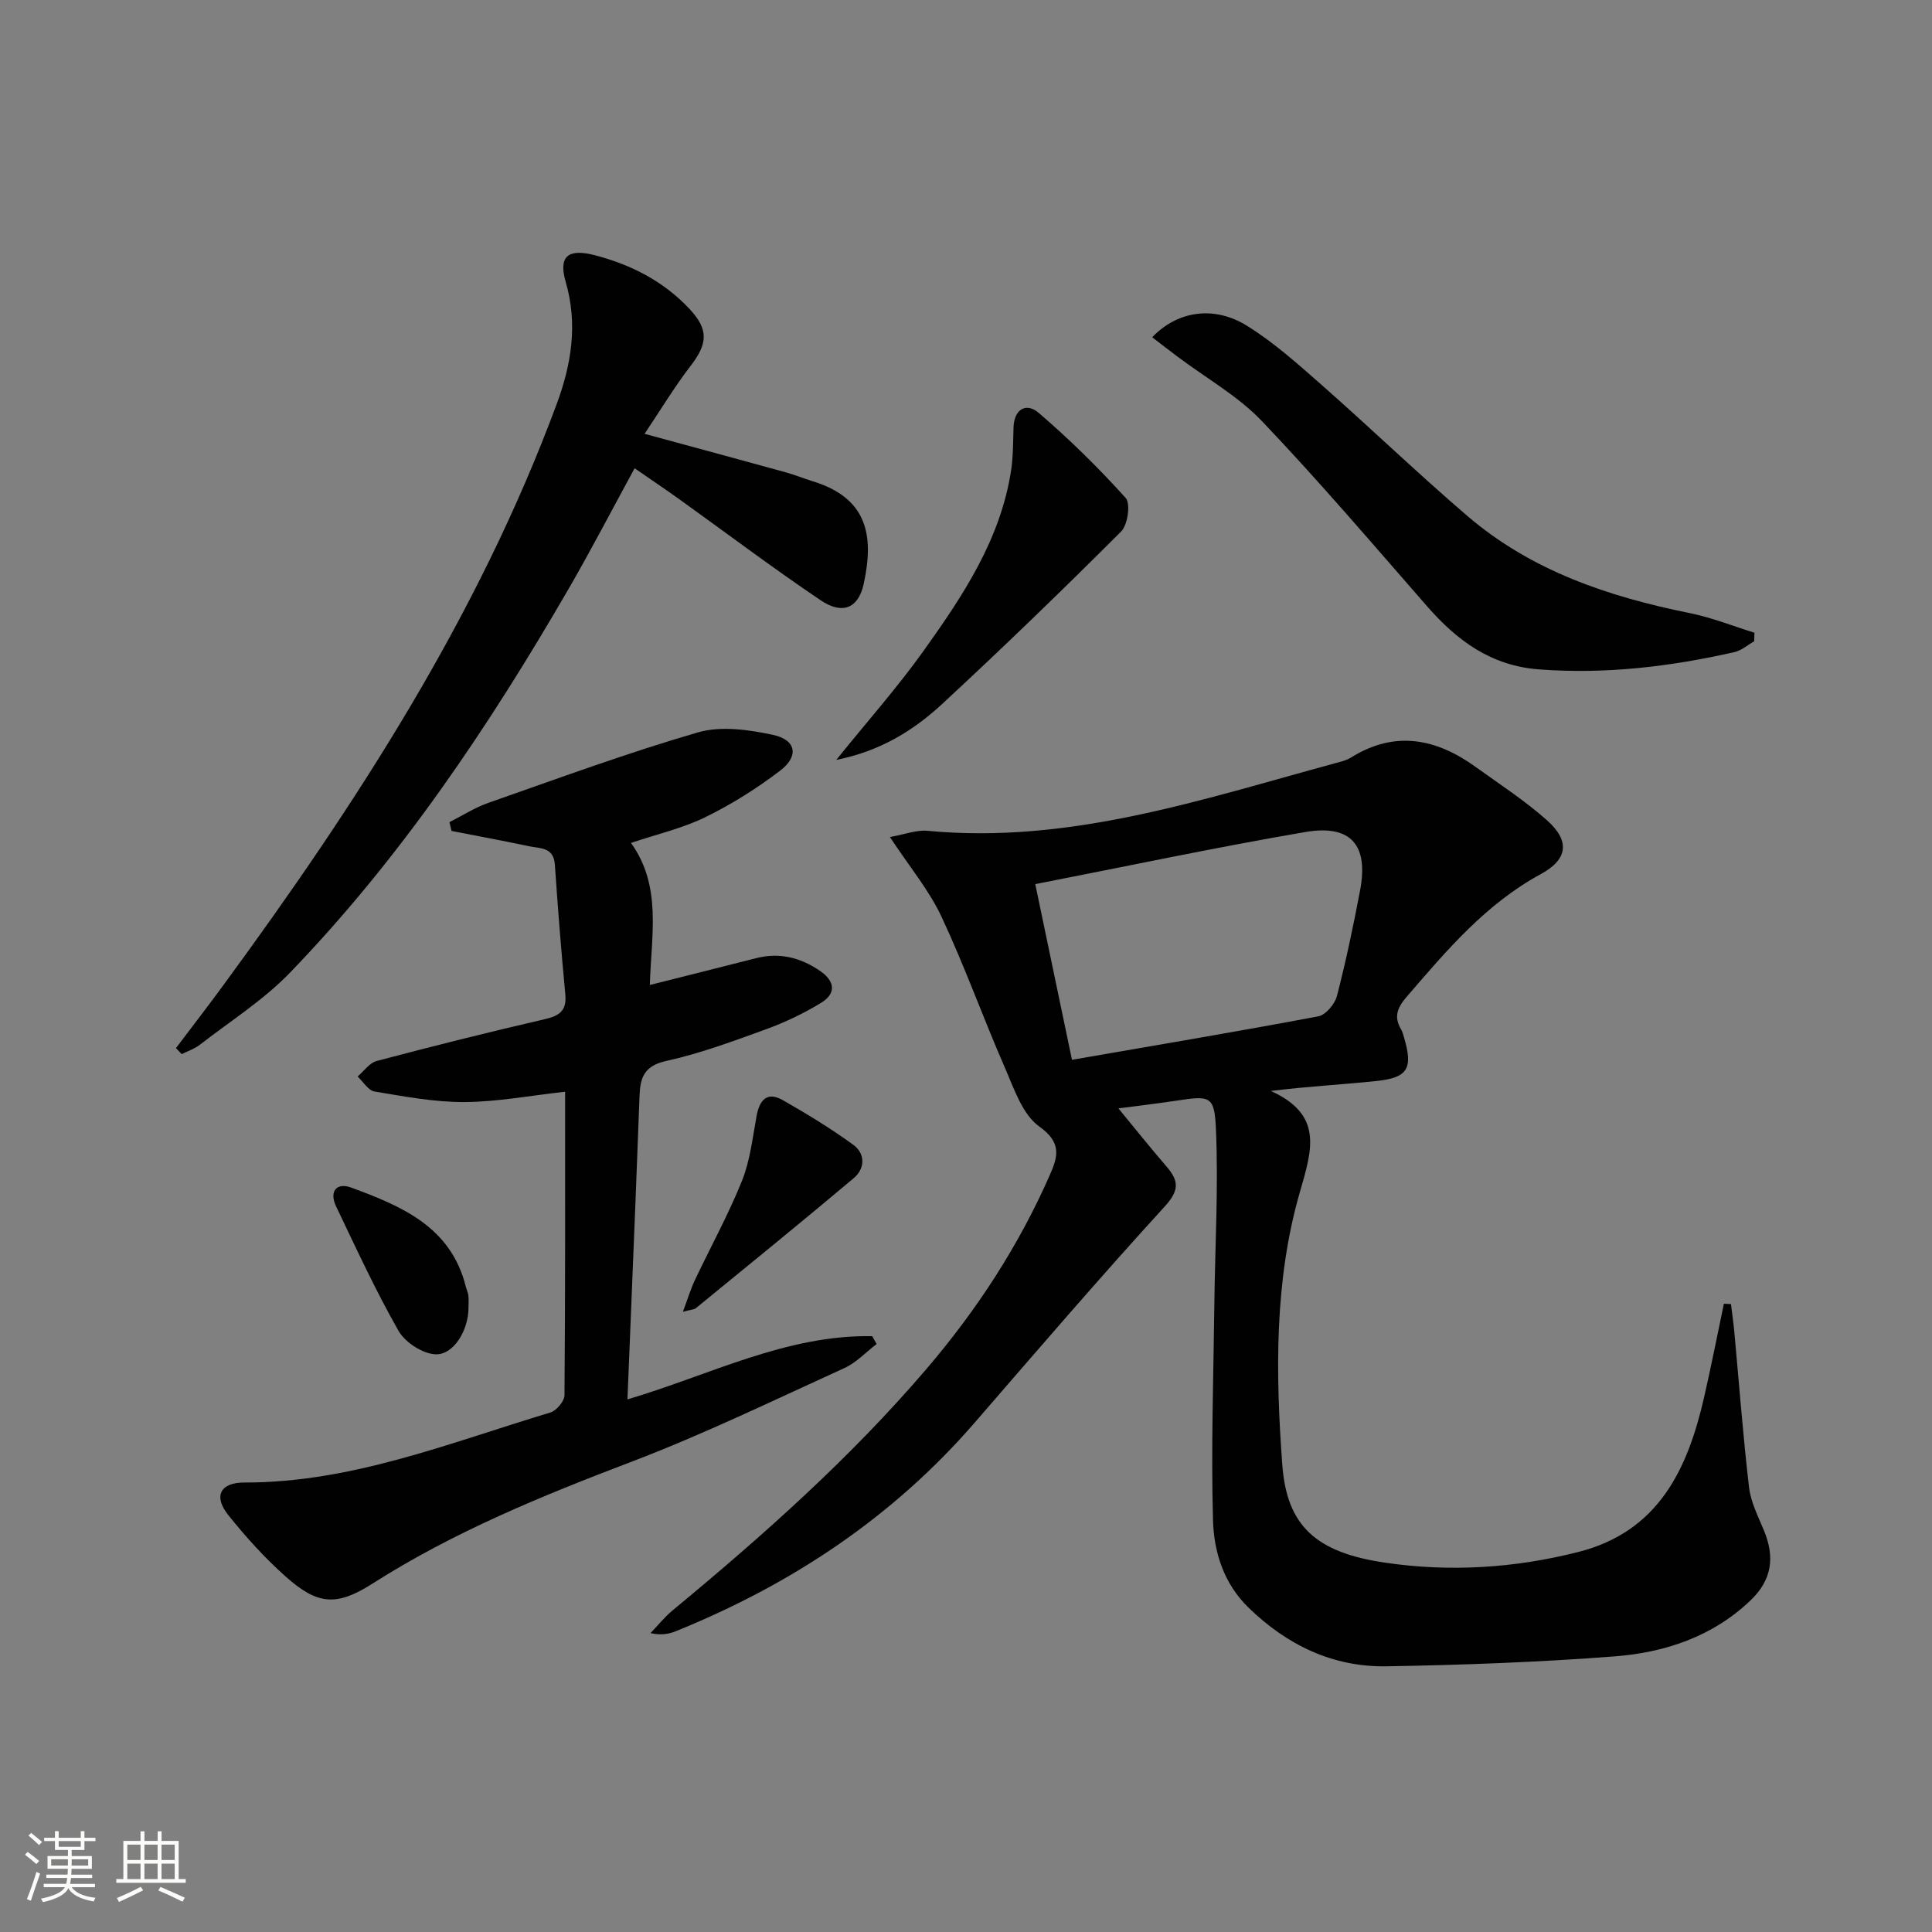
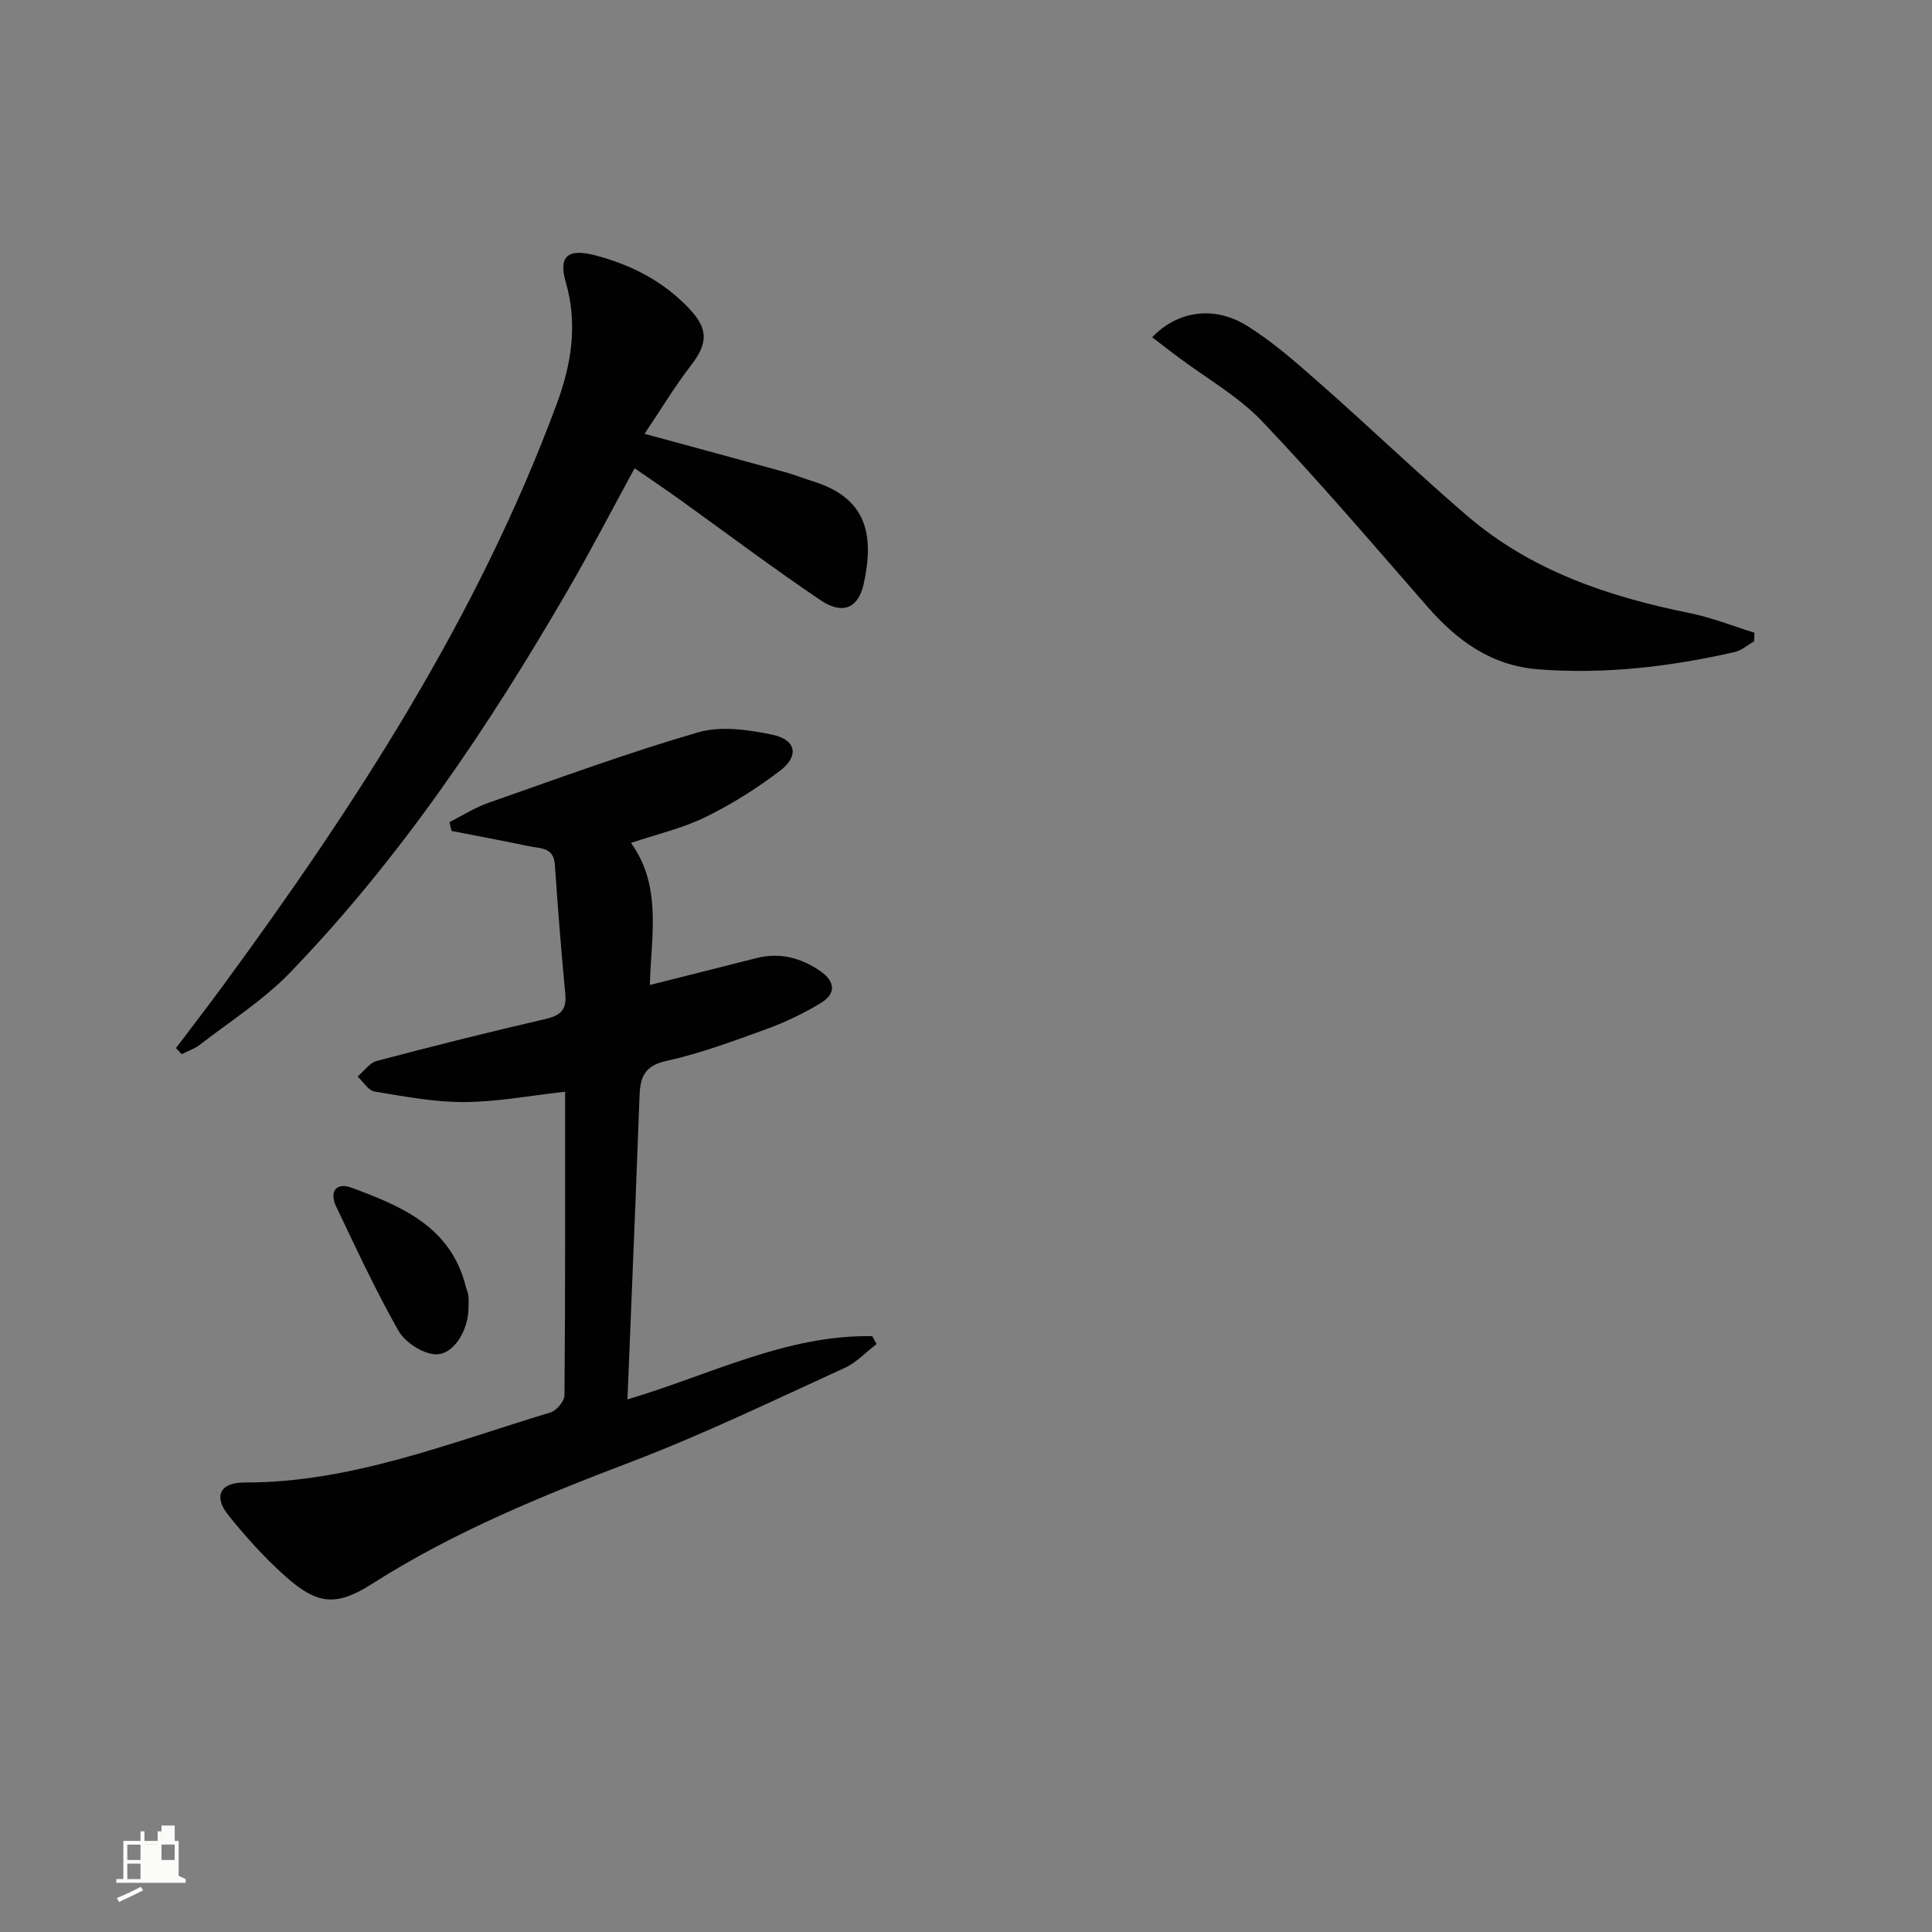
<svg xmlns="http://www.w3.org/2000/svg" enable-background="new 0 0 400 400" viewBox="0 0 400 400">
  <rect x="0" y="0" width="400" height="400" fill="#808080" stroke="none" />
-   <path d="m5.17 384 .55-.58c.85.61 1.65 1.24 2.4 1.87l-.59.64c-.83-.73-1.62-1.38-2.36-1.93m1.22 9.53-.82-.34c.71-1.76 1.37-3.64 1.98-5.63.24.13.5.25.76.36-.6 1.67-1.24 3.54-1.92 5.61m-.5-13.5.57-.54c.56.44 1.31 1.06 2.26 1.87l-.64.64c-.68-.66-1.41-1.32-2.19-1.97m3.25.46h2.24v-1.36h.77v1.36h4.57v-1.36h.76v1.36h2.28v.69h-2.28v1.84h-2.64v1.26h4.18v2.64h-4.21c0 .45-.02.86-.05 1.21h4.32v.69h-4.38c-.04.34-.1.75-.19 1.22h5.15v.69h-4.82c.87 1.19 2.51 1.92 4.93 2.19-.17.31-.3.57-.37.76-2.77-.49-4.52-1.41-5.26-2.76-.56 1.26-2.3 2.23-5.24 2.9-.12-.24-.26-.48-.43-.72 2.73-.55 4.38-1.34 4.96-2.38h-4.38v-.69h4.65c.1-.38.17-.79.21-1.22h-4.32v-.69h4.4c.03-.34.05-.75.05-1.21h-4.2v-2.64h4.23v-1.26h-2.69v-1.84h-2.24zm1.46 4.46v1.29h3.45c.01-.4.02-.57.01-.53v-.32-.45h-3.46zm1.55-2.59h4.57v-1.19h-4.57zm6.11 2.59h-3.42v.77c-.01.19-.01.37-.02.53h3.44z" fill="#fbfcfa" />
-   <path d="m32.63 379.16h.82v1.98h3.54v7.89h1.46v.78h-14.37v-.78h1.46v-7.89h3.55v-1.98h.82v1.98h2.73v-1.98zm-3.49 11.48.5.73c-1.61.82-3.28 1.63-5 2.41-.13-.27-.28-.55-.44-.82 1.75-.72 3.4-1.49 4.94-2.32m-2.78-5.55h2.73v-3.18h-2.73zm0 3.95h2.73v-3.2h-2.73zm3.54-3.95h2.73v-3.18h-2.73zm0 3.95h2.73v-3.2h-2.73zm7.89 4.68c-1.84-.92-3.51-1.7-5.02-2.32l.45-.73c1.89.8 3.57 1.55 5.04 2.23zm-1.62-11.81h-2.73v3.18h2.73zm-2.73 7.13h2.73v-3.2h-2.73z" fill="#fbfcfa" />
+   <path d="m32.63 379.16h.82v1.98h3.54v7.89h1.46v.78h-14.37v-.78h1.46v-7.89h3.55v-1.98h.82v1.98h2.73v-1.98zm-3.49 11.48.5.73c-1.61.82-3.28 1.63-5 2.41-.13-.27-.28-.55-.44-.82 1.75-.72 3.4-1.49 4.94-2.32m-2.78-5.55h2.73v-3.18h-2.73zm0 3.95h2.73v-3.2h-2.73zm3.54-3.95h2.73v-3.18h-2.73zh2.73v-3.2h-2.73zm7.89 4.68c-1.84-.92-3.51-1.7-5.02-2.32l.45-.73c1.89.8 3.57 1.55 5.04 2.23zm-1.62-11.81h-2.73v3.18h2.73zm-2.73 7.13h2.73v-3.2h-2.73z" fill="#fbfcfa" />
  <g fill="#010102">
-     <path d="m358.38 269.99c.23 1.91.51 3.82.69 5.74.99 10.74 1.8 21.5 3.05 32.21.36 3.04 1.87 5.99 3.07 8.89 2.35 5.64 1.63 10.32-2.78 14.53-7.82 7.47-17.65 10.76-28.04 11.57-15.72 1.21-31.51 1.79-47.28 2.06-11.13.19-20.61-4.38-28.6-12.15-5.14-5-7.16-11.5-7.35-18.07-.42-14.92.1-29.87.28-44.81.14-12.1.86-24.23.32-36.3-.3-6.87-1.25-6.82-8.24-5.77-4.56.68-9.13 1.22-11.94 1.59 3.07 3.73 6.47 7.99 10.03 12.12 2.59 3.02 2.49 4.98-.5 8.25-13.35 14.62-26.26 29.64-39.22 44.61-17.02 19.67-38.02 33.59-61.99 43.28-1.46.59-3.06.85-5.2.38 1.54-1.6 2.94-3.37 4.65-4.77 18.62-15.41 36.66-31.43 52.42-49.85 10.45-12.21 19.16-25.54 25.63-40.29 1.67-3.8 2.46-6.64-2.2-9.97-3.52-2.52-5.24-7.87-7.15-12.23-4.52-10.35-8.32-21.02-13.11-31.23-2.57-5.48-6.58-10.28-10.67-16.48 3.03-.53 5.47-1.51 7.8-1.29 29.38 2.79 56.72-6.48 84.37-13.99 1.12-.3 2.31-.57 3.27-1.17 9.14-5.71 17.69-3.95 25.89 1.98 4.98 3.59 10.17 6.96 14.74 11.03 4.75 4.24 4.31 8.06-1.31 11.11-11.43 6.21-19.54 15.85-27.81 25.45-1.86 2.16-2.67 4.07-1.15 6.64.33.56.49 1.23.68 1.87 1.83 6.26.74 8.19-5.66 8.87-7.03.75-14.1 1.1-21.95 2.07 10.83 4.93 8.58 12.06 6.02 20.88-5.32 18.38-5.05 37.56-3.66 56.47.94 12.85 7.13 18.23 21.27 20.31 13.41 1.98 26.82 1.14 40.02-2.21 16.62-4.22 22.63-17.11 26.05-32.04 1.47-6.42 2.74-12.9 4.09-19.35.51.03.99.05 1.47.06zm-144.04-86.94c2.59 12.41 5.01 23.98 7.6 36.37 17.46-3.03 34.27-5.84 51-9 1.54-.29 3.43-2.54 3.86-4.22 1.87-7.21 3.4-14.52 4.79-21.85 1.78-9.39-1.88-13.7-11.34-12.09-18.42 3.16-36.73 7.04-55.91 10.79z" />
    <path d="m93.05 170.22c2.69-1.36 5.27-3.03 8.09-4.01 14.4-5.04 28.74-10.33 43.37-14.58 4.75-1.38 10.48-.56 15.5.51 4.84 1.03 5.46 4.4 1.52 7.41-4.83 3.68-10.06 6.98-15.51 9.64-4.72 2.31-9.99 3.51-15.38 5.33 6.45 8.96 4.19 19.15 3.9 29.41 7.57-1.91 14.79-3.71 22-5.55 4.84-1.24 9.2-.13 13.23 2.63 3.12 2.13 3.43 4.69.16 6.66-3.52 2.13-7.31 3.96-11.18 5.37-6.86 2.49-13.76 5.07-20.86 6.63-4.56 1.01-5.35 3.51-5.48 7.21-.27 7.31-.55 14.63-.84 21.94-.54 13.46-1.09 26.91-1.66 40.91 17.07-5.05 32.85-13.41 50.67-13.09.31.54.61 1.08.92 1.62-2.21 1.68-4.19 3.85-6.65 4.97-14.65 6.67-29.17 13.72-44.19 19.44-18.53 7.06-36.76 14.5-53.56 25.21-7.48 4.77-11.39 4.38-17.98-1.49-4.32-3.85-8.27-8.21-11.88-12.74-3.09-3.88-1.65-6.72 3.36-6.71 22.24.04 42.55-8.25 63.33-14.49 1.27-.38 2.93-2.34 2.94-3.58.18-20.81.13-41.62.13-62.84-7.17.79-14 2.1-20.84 2.14-6.21.03-12.45-1.16-18.61-2.18-1.31-.22-2.35-2.03-3.51-3.11 1.31-1.11 2.46-2.83 3.96-3.22 11.54-3.05 23.13-5.96 34.76-8.64 3.1-.71 4.61-1.77 4.28-5.19-.85-8.93-1.55-17.87-2.16-26.82-.25-3.67-3.1-3.33-5.38-3.81-5.32-1.13-10.67-2.12-16.01-3.16-.14-.6-.29-1.21-.44-1.82z" />
    <path d="m36.43 217c3.27-4.33 6.59-8.63 9.8-13.01 27.52-37.51 52.72-76.35 69.01-120.29 3.06-8.24 4.43-16.56 1.88-25.34-1.54-5.31.49-6.96 6.03-5.52 7.53 1.96 14.28 5.41 19.65 11.17 3.96 4.25 3.72 7.16.17 11.76-3.35 4.35-6.19 9.09-9.52 14.05 10.67 2.9 19.94 5.4 29.2 7.96 1.92.53 3.77 1.29 5.68 1.88 10.98 3.4 12.78 10.85 10.48 21.27-1.11 5.02-4.38 6.41-8.95 3.32-9.92-6.69-19.49-13.91-29.22-20.89-2.82-2.02-5.71-3.96-9.25-6.41-4.72 8.65-9.05 17-13.76 25.13-16.47 28.41-34.71 55.6-57.6 79.31-5.49 5.68-12.36 10.03-18.66 14.92-1.09.85-2.49 1.3-3.75 1.94-.4-.41-.8-.83-1.19-1.25z" />
    <path d="m238.55 69.83c5.19-5.45 12.77-6.64 19.61-2.39 5.6 3.47 10.6 7.97 15.58 12.35 10.11 8.91 19.83 18.26 30.06 27.03 13.25 11.36 29.23 16.73 46.07 20.12 4.54.92 8.92 2.68 13.37 4.06-.02.59-.04 1.18-.06 1.77-1.34.76-2.6 1.9-4.04 2.23-13.33 3.03-26.77 4.63-40.52 3.59-9.93-.75-16.95-5.96-23.17-13.08-11.27-12.89-22.38-25.94-34.19-38.33-4.96-5.2-11.53-8.88-17.35-13.26-1.78-1.33-3.54-2.69-5.36-4.09z" />
-     <path d="m173.14 157.33c6.52-8.09 12.7-15.05 18.07-22.57 8.12-11.37 15.92-23.04 18.12-37.32.45-2.94.41-5.96.51-8.95.13-3.88 2.7-5.17 5.2-3.02 6.38 5.47 12.41 11.39 18.02 17.63 1.05 1.17.43 5.57-.95 6.95-12.12 12.11-24.43 24.02-37 35.66-5.97 5.53-12.87 9.81-21.97 11.62z" />
-     <path d="m141.39 271.59c.98-2.62 1.56-4.6 2.43-6.45 3.25-6.89 6.95-13.59 9.79-20.64 1.7-4.23 2.2-8.95 3.04-13.49.62-3.33 2.2-5.07 5.43-3.23 4.99 2.84 9.92 5.85 14.56 9.22 2.55 1.85 2.49 4.92.11 6.93-10.79 9.08-21.73 17.97-32.65 26.89-.44.35-1.17.34-2.71.77z" />
    <path d="m97 270.77c-.01 4.62-3.07 9.81-6.87 9.62-2.68-.13-6.27-2.48-7.63-4.87-4.75-8.34-8.77-17.09-12.92-25.76-1.45-3.03.05-5.01 3.11-3.89 10.41 3.83 20.66 8.1 23.75 20.51.16.64.47 1.25.54 1.9.09.82.02 1.66.02 2.49z" />
  </g>
</svg>